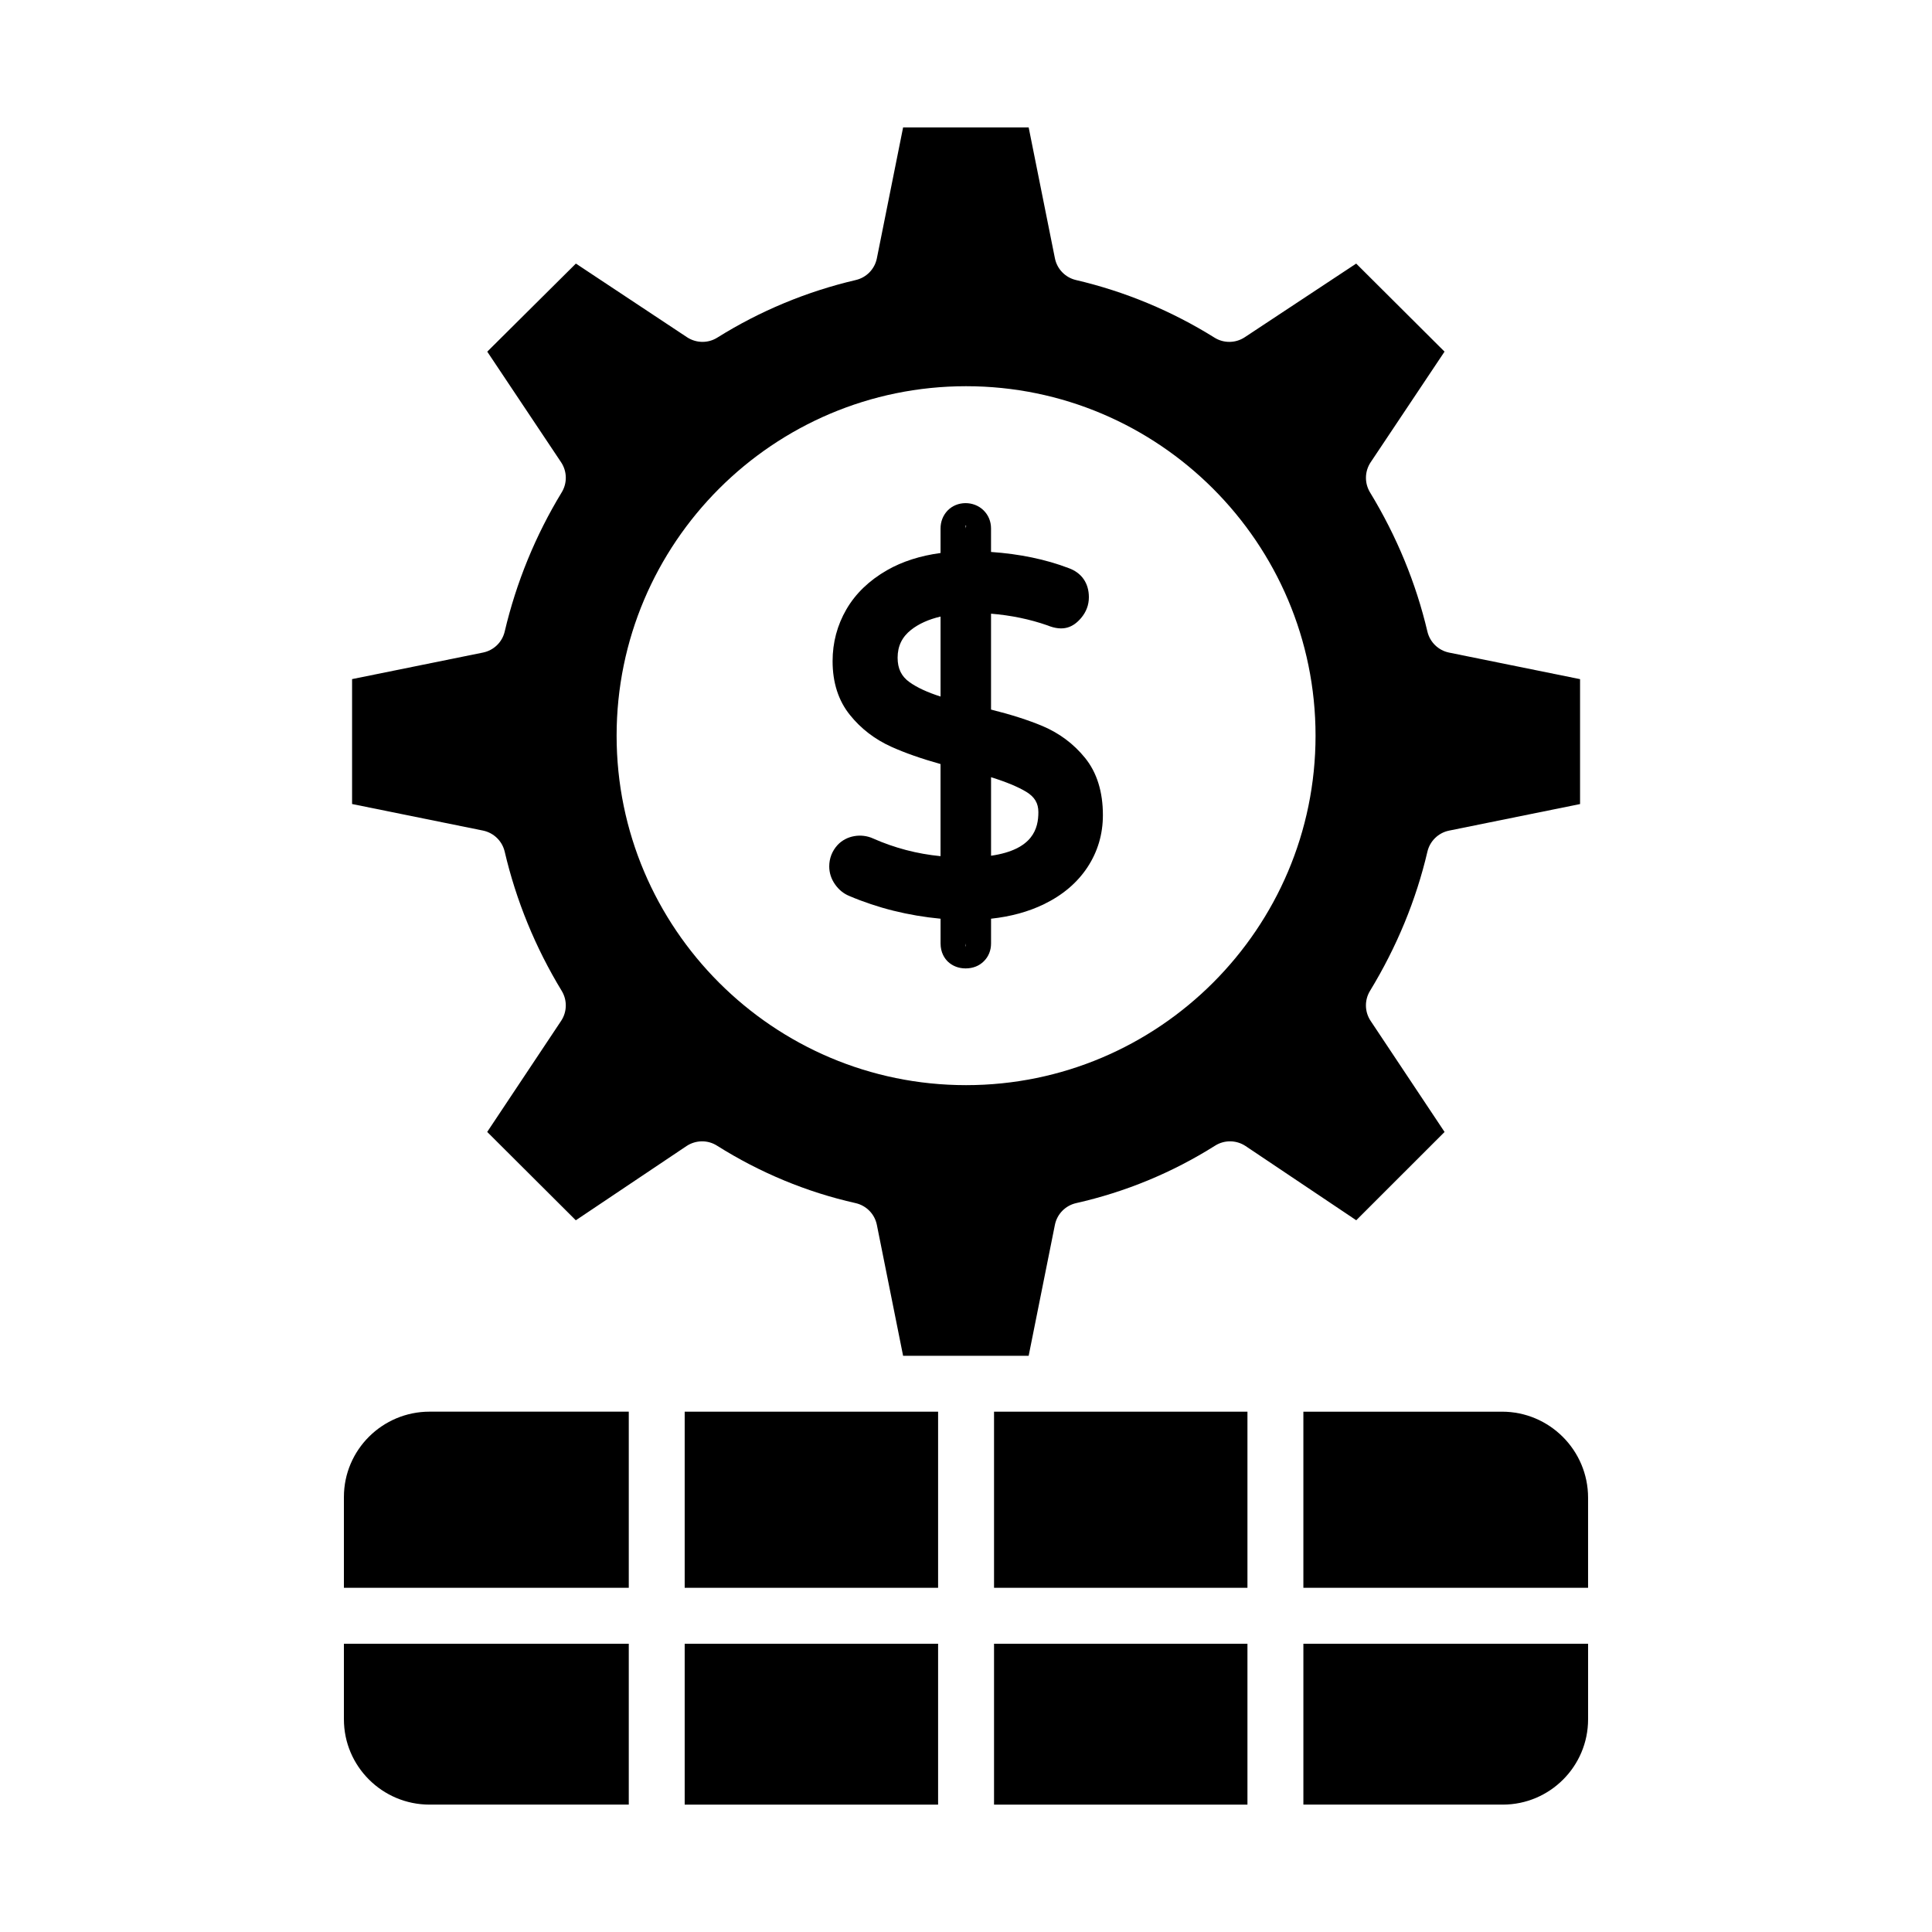
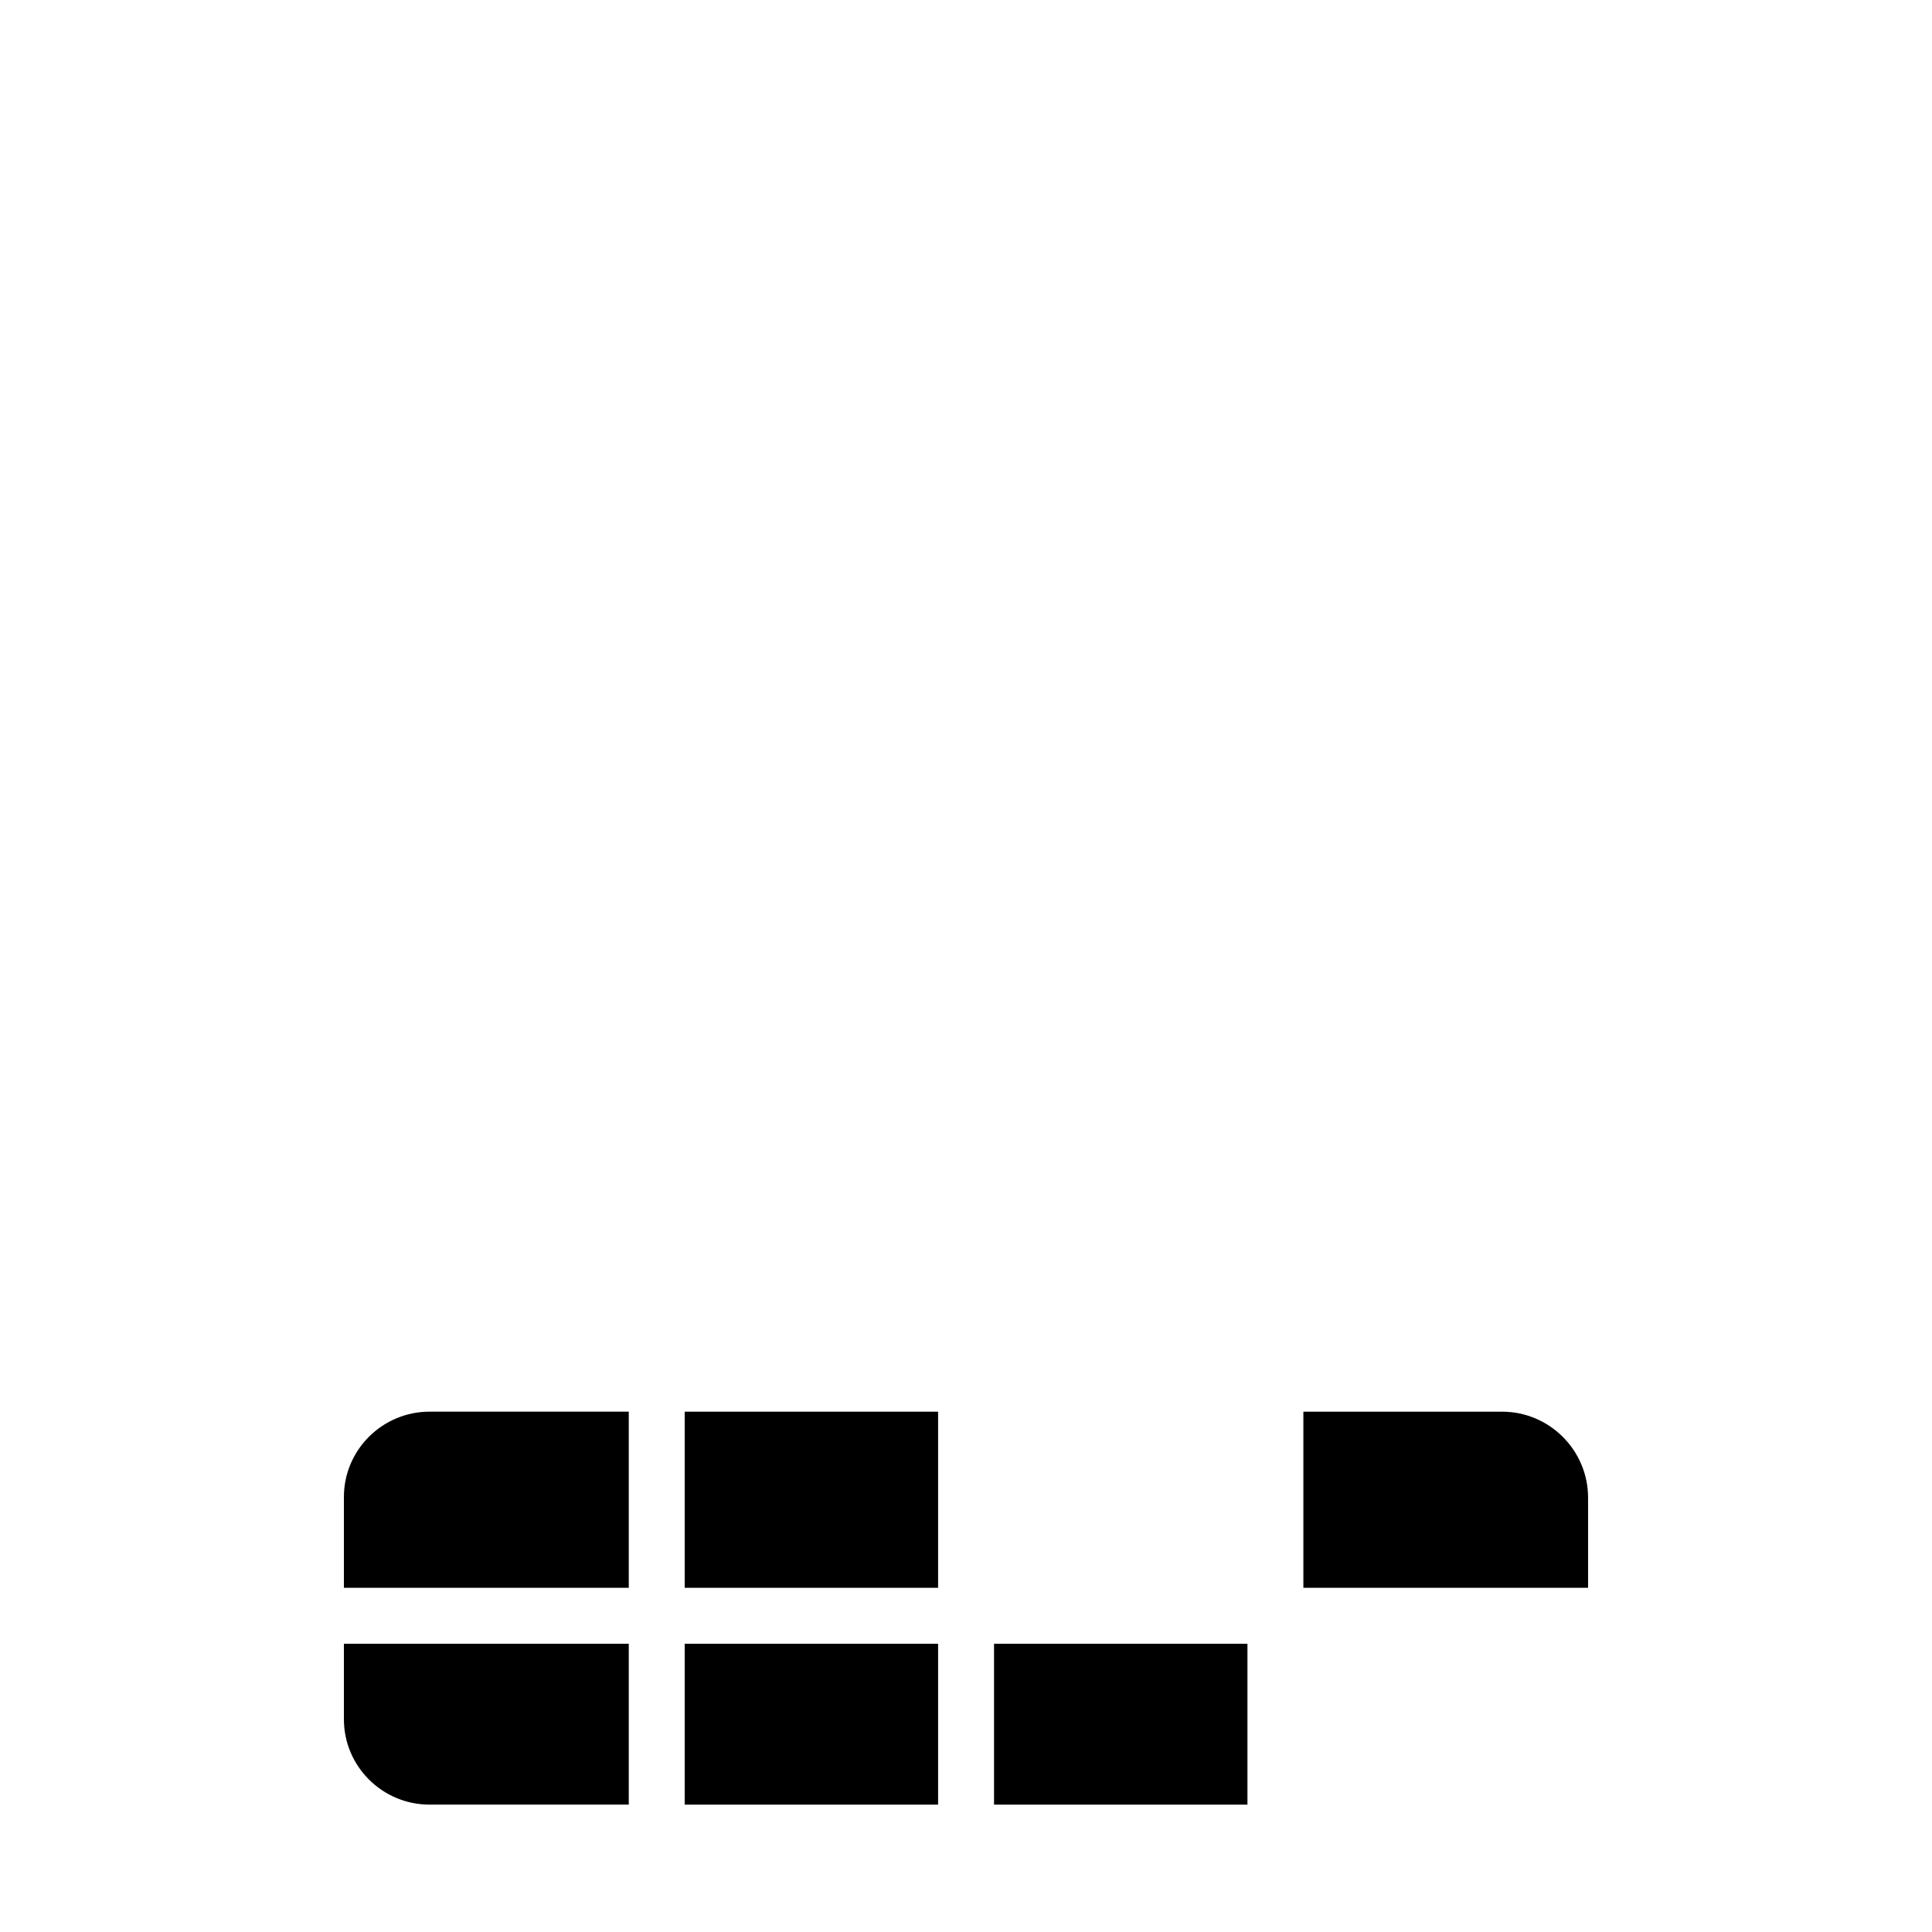
<svg xmlns="http://www.w3.org/2000/svg" fill="#000000" width="800px" height="800px" version="1.1" viewBox="144 144 512 512">
  <g>
    <path d="m235.14 599.64c0 12.465 10.184 22.602 22.699 22.602h52.793v-42.637h-75.492z" />
    <path d="m235.14 540.71v24.07h75.492v-46.676h-52.793c-12.516 0.004-22.699 10.141-22.699 22.605z" />
    <path d="m325.45 579.61h67.156v42.637h-67.156z" />
-     <path d="m277.75 369.7c3.039 12.988 8.121 25.402 15.113 36.895 1.492 2.461 1.434 5.559-0.164 7.953l-19.586 29.426 23.484 23.414 29.336-19.672c2.43-1.613 5.602-1.68 8.074-0.109 11.402 7.184 23.762 12.316 36.734 15.23 2.852 0.645 5.066 2.902 5.637 5.773l6.953 34.691h33.273l6.953-34.691c0.57-2.871 2.785-5.129 5.637-5.773 13.066-2.945 25.461-8.066 36.828-15.23 2.481-1.57 5.652-1.504 8.074 0.109l29.324 19.664 23.406-23.398-19.594-29.434c-1.598-2.394-1.664-5.5-0.168-7.953 7.098-11.664 12.219-24.078 15.215-36.895 0.66-2.82 2.902-5 5.738-5.578l34.715-7.039v-33.102l-34.715-7.039c-2.828-0.578-5.07-2.75-5.738-5.562-3.031-12.887-8.152-25.301-15.215-36.906-1.488-2.465-1.426-5.57 0.176-7.973l19.578-29.316-23.414-23.332-29.535 19.52c-2.418 1.598-5.559 1.641-8.016 0.102-11.332-7.074-23.68-12.215-36.711-15.266-2.828-0.66-5.008-2.91-5.578-5.758l-6.957-34.691h-33.273l-6.953 34.688c-0.57 2.852-2.75 5.102-5.578 5.758-13.023 3.047-25.383 8.184-36.711 15.266-2.453 1.543-5.586 1.496-8.023-0.102l-29.453-19.52-23.488 23.34 19.566 29.309c1.602 2.402 1.668 5.508 0.172 7.965-6.957 11.434-12.039 23.848-15.117 36.906-0.66 2.816-2.902 4.984-5.738 5.562l-34.707 7.039v33.102l34.707 7.039c2.836 0.59 5.082 2.766 5.738 5.59zm122.27-123.35c51.066 0 92.613 41.547 92.613 92.613 0 51.066-41.547 92.613-92.613 92.613-51.066 0-92.613-41.547-92.613-92.613 0-51.07 41.547-92.613 92.613-92.613z" />
-     <path d="m489.41 622.24h52.848c12.465 0 22.602-10.137 22.602-22.602v-20.035h-75.449z" />
    <path d="m542.06 518.11h-52.652v46.676h75.449v-23.879c0-12.566-10.23-22.797-22.797-22.797z" />
-     <path d="m407.43 518.11v46.672h67.156v-46.672z" />
    <path d="m407.43 579.61h67.156v42.637h-67.156z" />
    <path d="m325.45 518.11v46.672h67.156v-46.672z" />
-     <path d="m375.37 366.2c-3.148-1.426-7.074-0.789-9.422 1.75-1.434 1.578-2.191 3.531-2.191 5.652 0 1.699 0.516 3.293 1.512 4.727 0.992 1.434 2.266 2.481 3.769 3.098 7.516 3.207 15.656 5.231 24.223 6.043v6.539c0 2.438 1.051 3.973 1.969 4.863 1.246 1.156 2.859 1.766 4.668 1.766 1.926 0 3.598-0.66 4.832-1.895 1.25-1.238 1.91-2.871 1.91-4.731v-6.547c5.203-0.559 9.914-1.844 14.027-3.848 4.926-2.387 8.789-5.664 11.496-9.746 2.734-4.137 4.117-8.797 4.117-13.855 0-6.18-1.586-11.281-4.727-15.164-3.016-3.719-6.809-6.555-11.281-8.445-3.719-1.562-8.301-3.031-13.637-4.363v-25.41c5.289 0.426 10.316 1.477 14.91 3.082 4.262 1.75 6.879 0.492 8.949-1.926 1.375-1.629 2.07-3.481 2.07-5.519 0-3.746-1.934-6.496-5.383-7.727-6.055-2.309-12.957-3.742-20.547-4.269v-6.223c0-1.859-0.68-3.516-1.961-4.789-2.598-2.582-7.062-2.582-9.586 0.074-1.195 1.281-1.832 2.914-1.832 4.719v6.496c-5.391 0.723-10.152 2.25-14.195 4.566-4.731 2.715-8.348 6.207-10.766 10.383-2.418 4.168-3.648 8.777-3.648 13.711 0 5.688 1.547 10.484 4.586 14.246 2.902 3.625 6.59 6.461 10.969 8.438 3.598 1.629 7.981 3.16 13.051 4.586v24.41c-6.176-0.598-12.191-2.168-17.883-4.691zm31.27-16.23c4 1.246 7.133 2.547 9.328 3.871 2.223 1.352 3.211 3.012 3.211 5.391 0 4.269-1.375 9.926-12.539 11.547zm-6.691-66.773c0.195 0.195 0 0.414 0 0.848 0-0.465-0.105-0.699-0.008-0.859 0.008 0.004 0.004 0.008 0.008 0.012zm-0.004 110.81c0 0.52 0.109 0.688 0 0.789-0.145 0.16 0.262 0.289 0 0.043-0.07-0.066 0-0.23 0-0.832zm-14.918-69.234h-0.008c-2.141-1.535-3.141-3.59-3.141-6.469 0-3.066 1.164-5.484 3.559-7.379 2.027-1.605 4.652-2.785 7.82-3.531v21.199c-3.504-1.121-6.262-2.402-8.23-3.82z" />
  </g>
</svg>